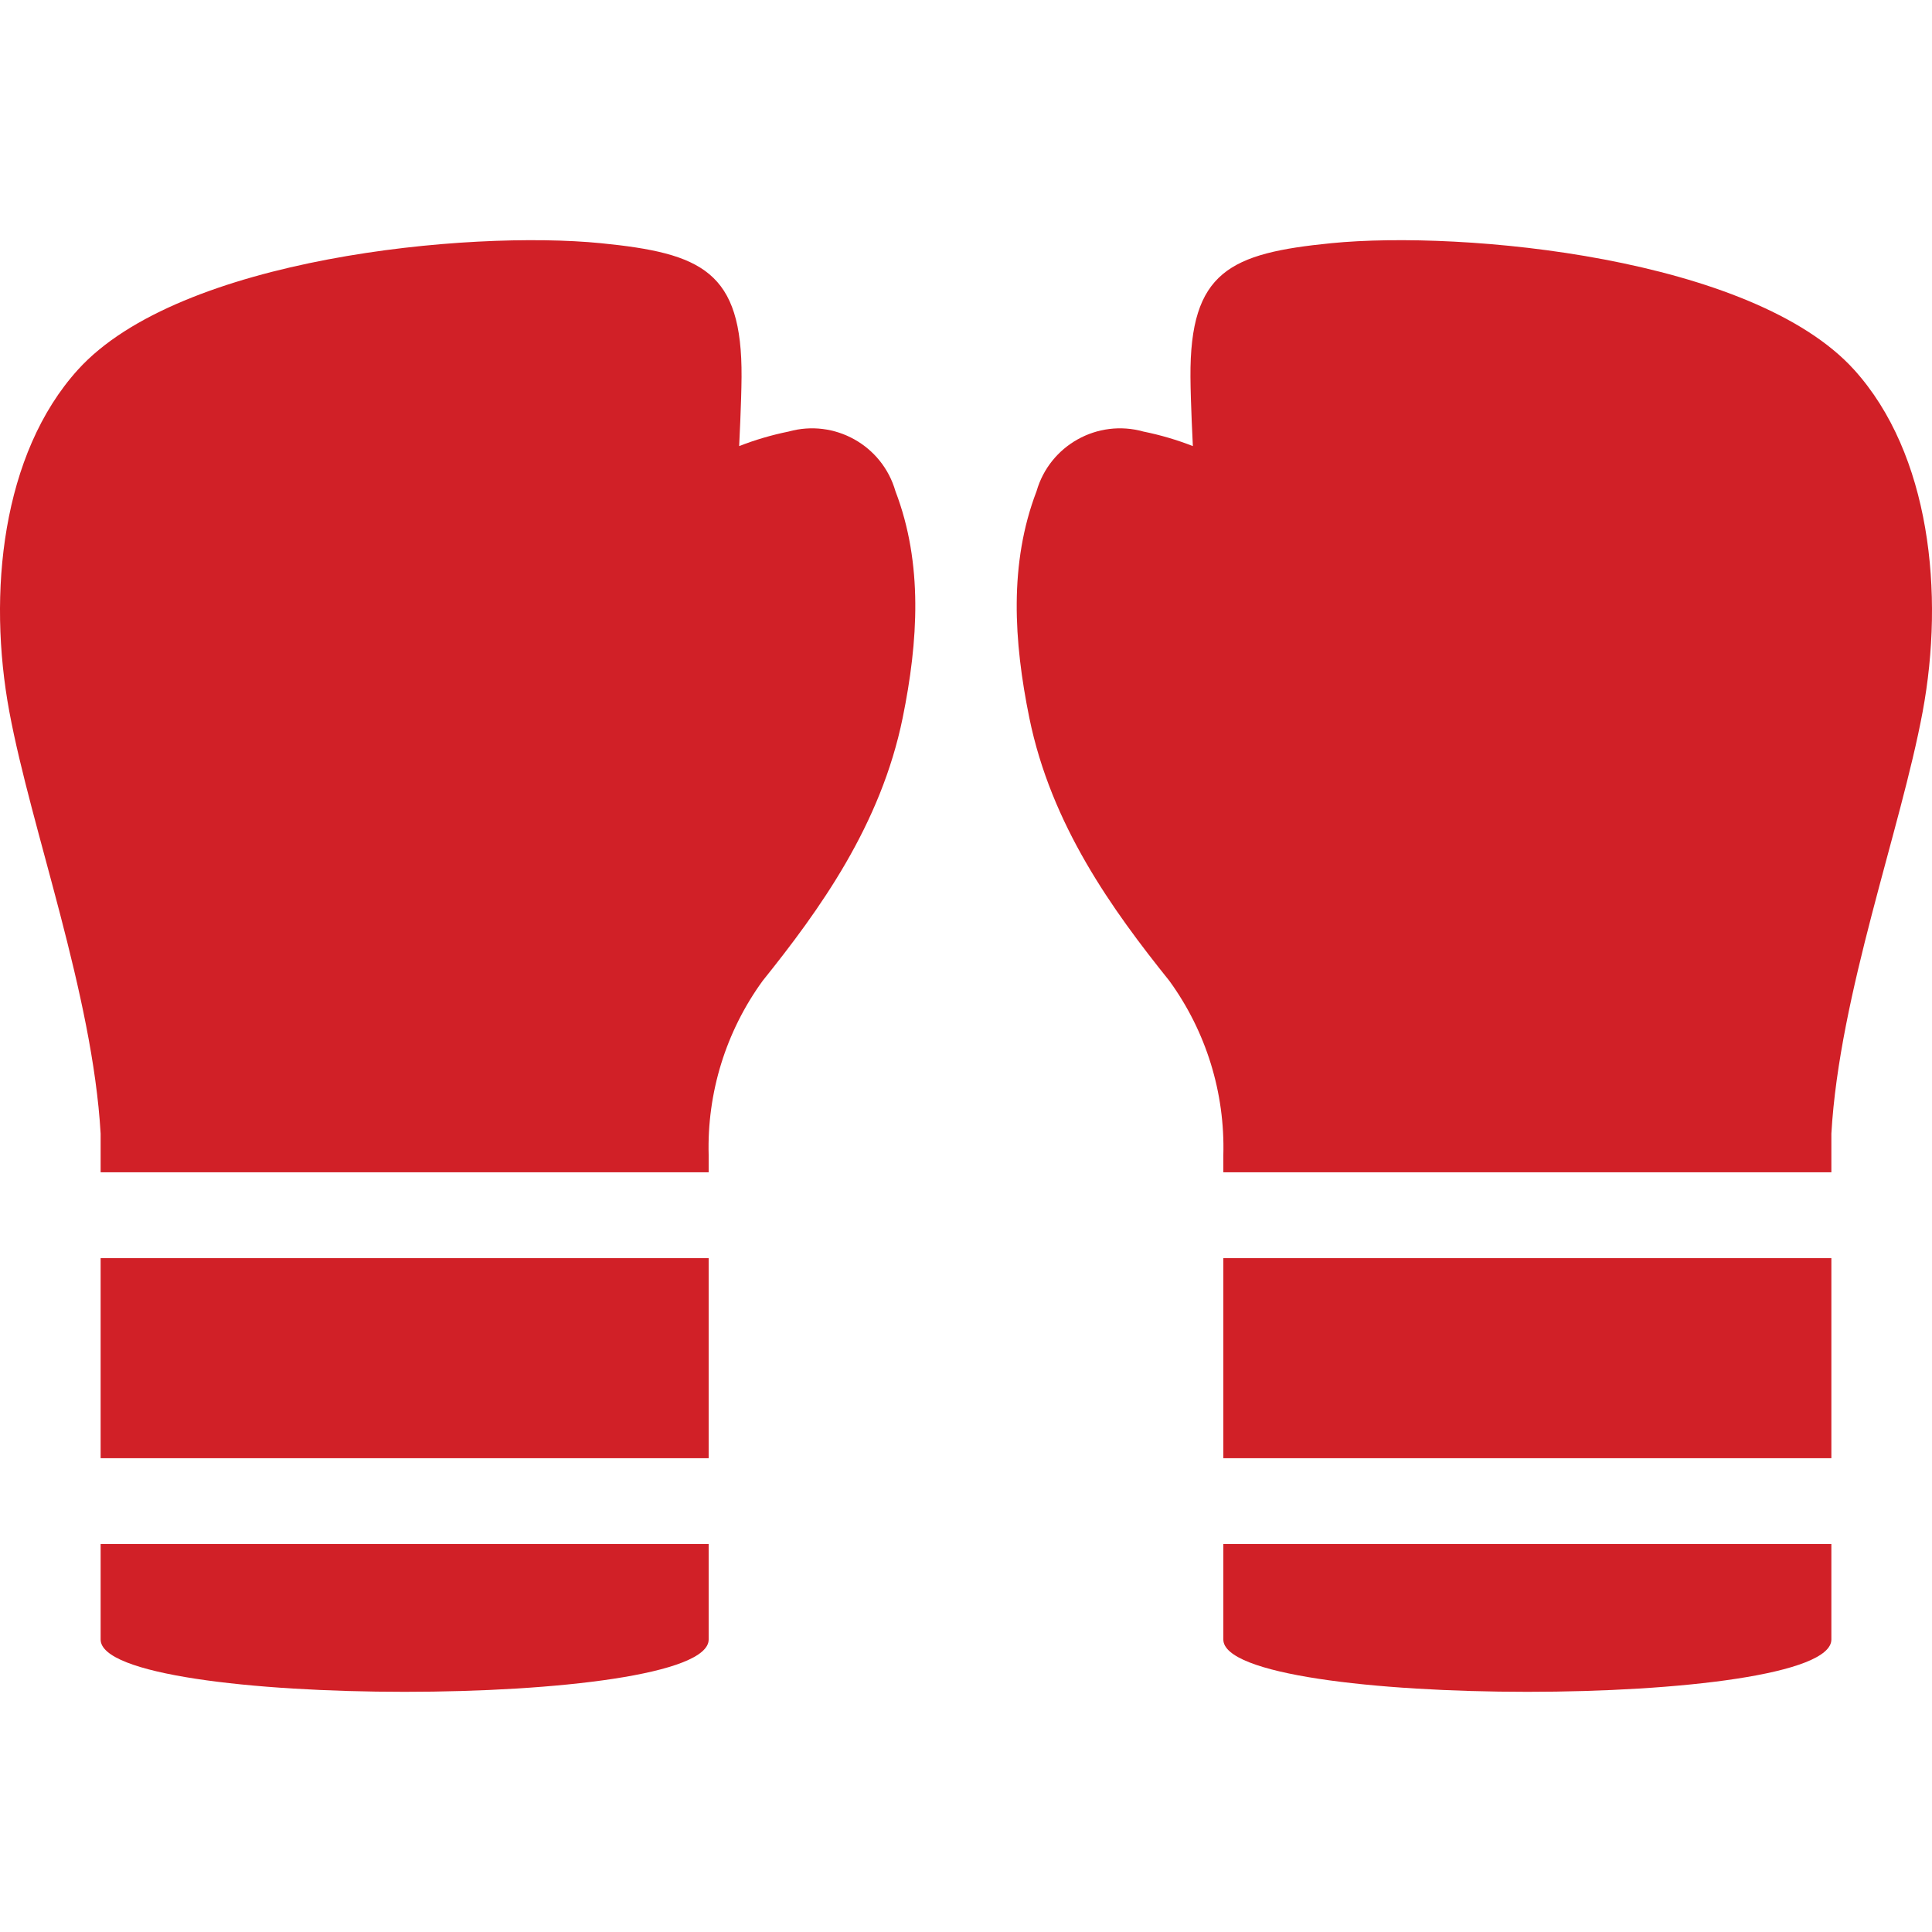
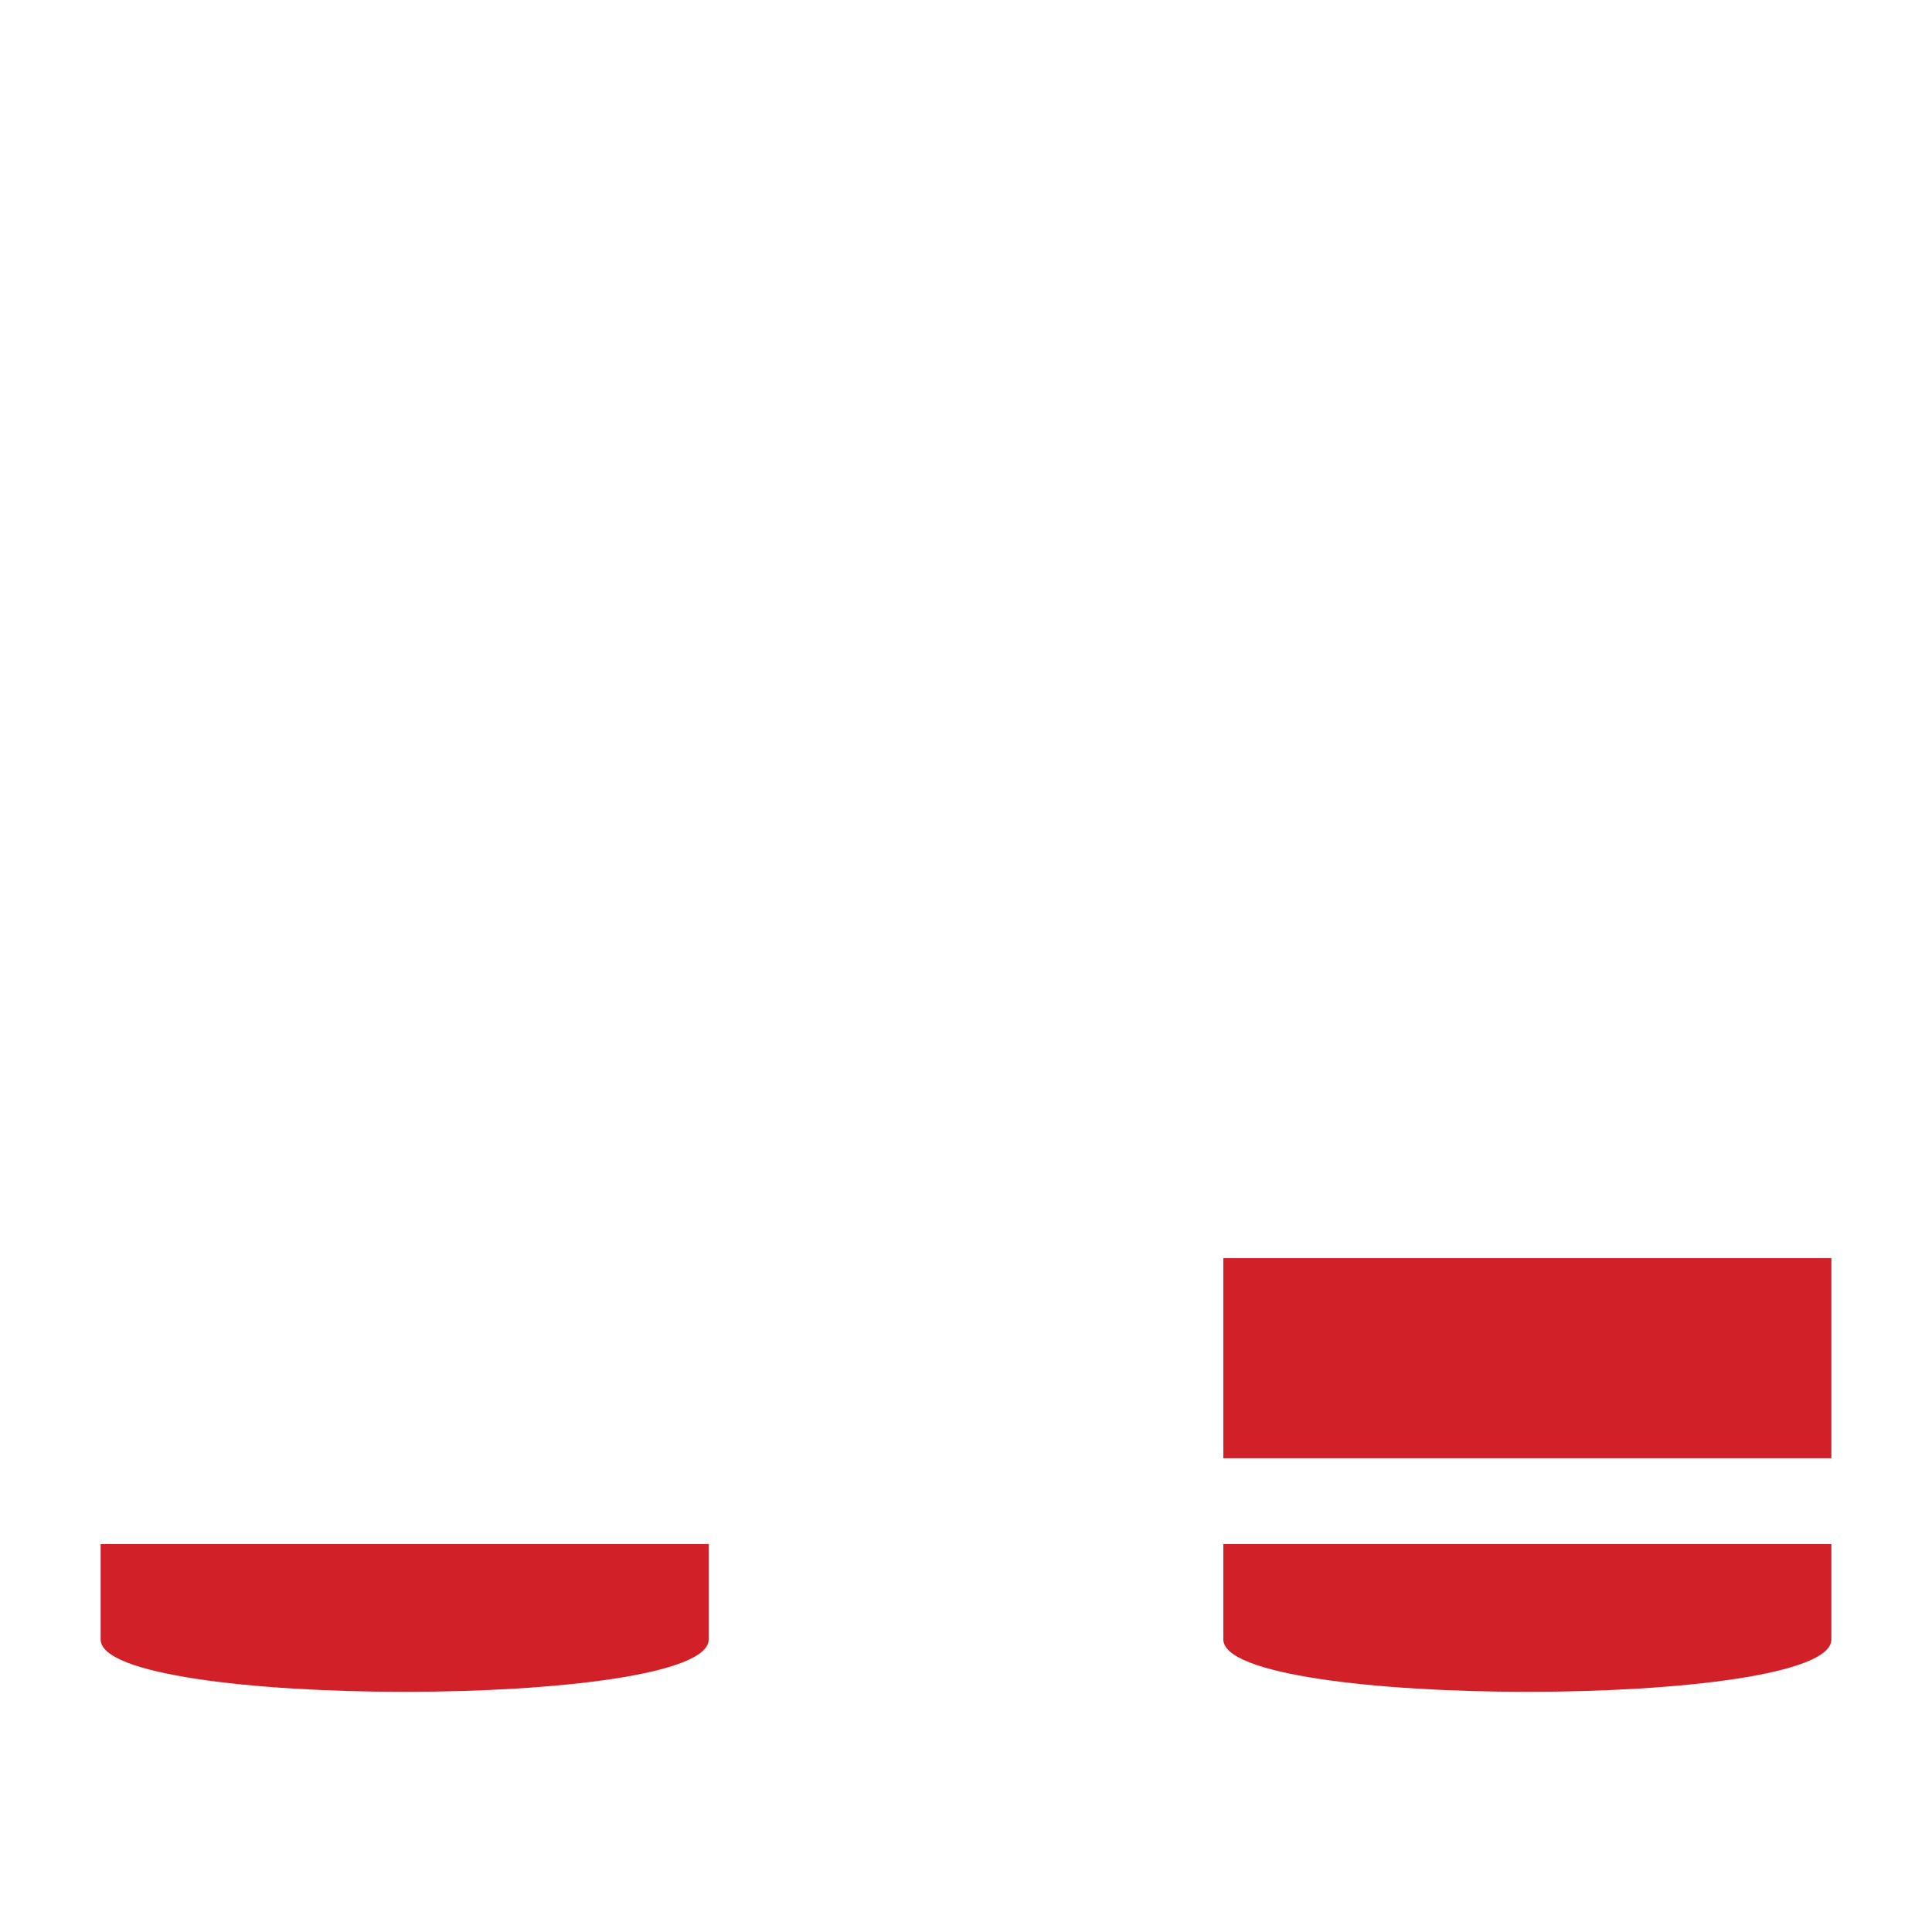
<svg xmlns="http://www.w3.org/2000/svg" version="1.1" x="0px" y="0px" viewBox="0 0 1280 1280" style="enable-background:new 0 0 1280 1280;" xml:space="preserve">
  <style type="text/css">
	.st0{fill:#D12027;}
</style>
  <g id="Layer_1">
</g>
  <g id="d._x09___Camion_semiremorca-Cap_tractor-TIR">
    <title>Hunting</title>
    <desc>Created with Sketch.</desc>
    <g>
-       <path class="st0" d="M522.46,285.92c-11.17,2.26-22.13,5.48-32.75,9.63c0,0,1.47-28.74,1.59-45.79    c0.46-69.99-26.24-81.99-93.27-88.64c-87.42-8.67-279.03,9.42-346.4,83.82C1.21,300.62-8.39,393.19,6.2,471.59    C20.76,549.81,61.3,658.38,66.67,751v25.67h402.84v-11.26c-1.17-41.42,11.41-82.07,35.77-115.59    c37.9-47.21,78.33-103.32,92.79-174.34c10.27-50.43,13.55-102.11-4.8-150.01C584.56,295.05,552.92,277.39,522.46,285.92z" />
      <path class="st0" d="M66.67,1086.22c0,46.21,402.84,46.21,402.84,0v-63.24H66.67V1086.22z" />
-       <rect x="66.67" y="833.56" class="st0" width="402.84" height="132.54" />
-       <path class="st0" d="M1228.38,244.94c-67.37-74.4-258.97-92.49-346.4-83.82c-67.03,6.65-93.73,18.65-93.27,88.64    c0.11,17.05,1.59,45.79,1.59,45.79c-10.62-4.15-21.58-7.37-32.75-9.63c-30.47-8.53-62.1,9.14-70.82,39.55    c-18.34,47.9-15.06,99.58-4.8,150.01c14.46,71.02,54.9,127.14,92.79,174.34c24.36,33.53,36.93,74.17,35.77,115.59v11.26h402.84    V751c5.37-92.62,45.91-201.19,60.47-279.42C1288.39,393.19,1278.79,300.62,1228.38,244.94z" />
      <path class="st0" d="M810.49,1086.22c0,46.21,402.84,46.21,402.84,0v-63.24H810.49V1086.22z" />
      <rect x="810.49" y="833.56" class="st0" width="402.84" height="132.54" />
    </g>
  </g>
</svg>